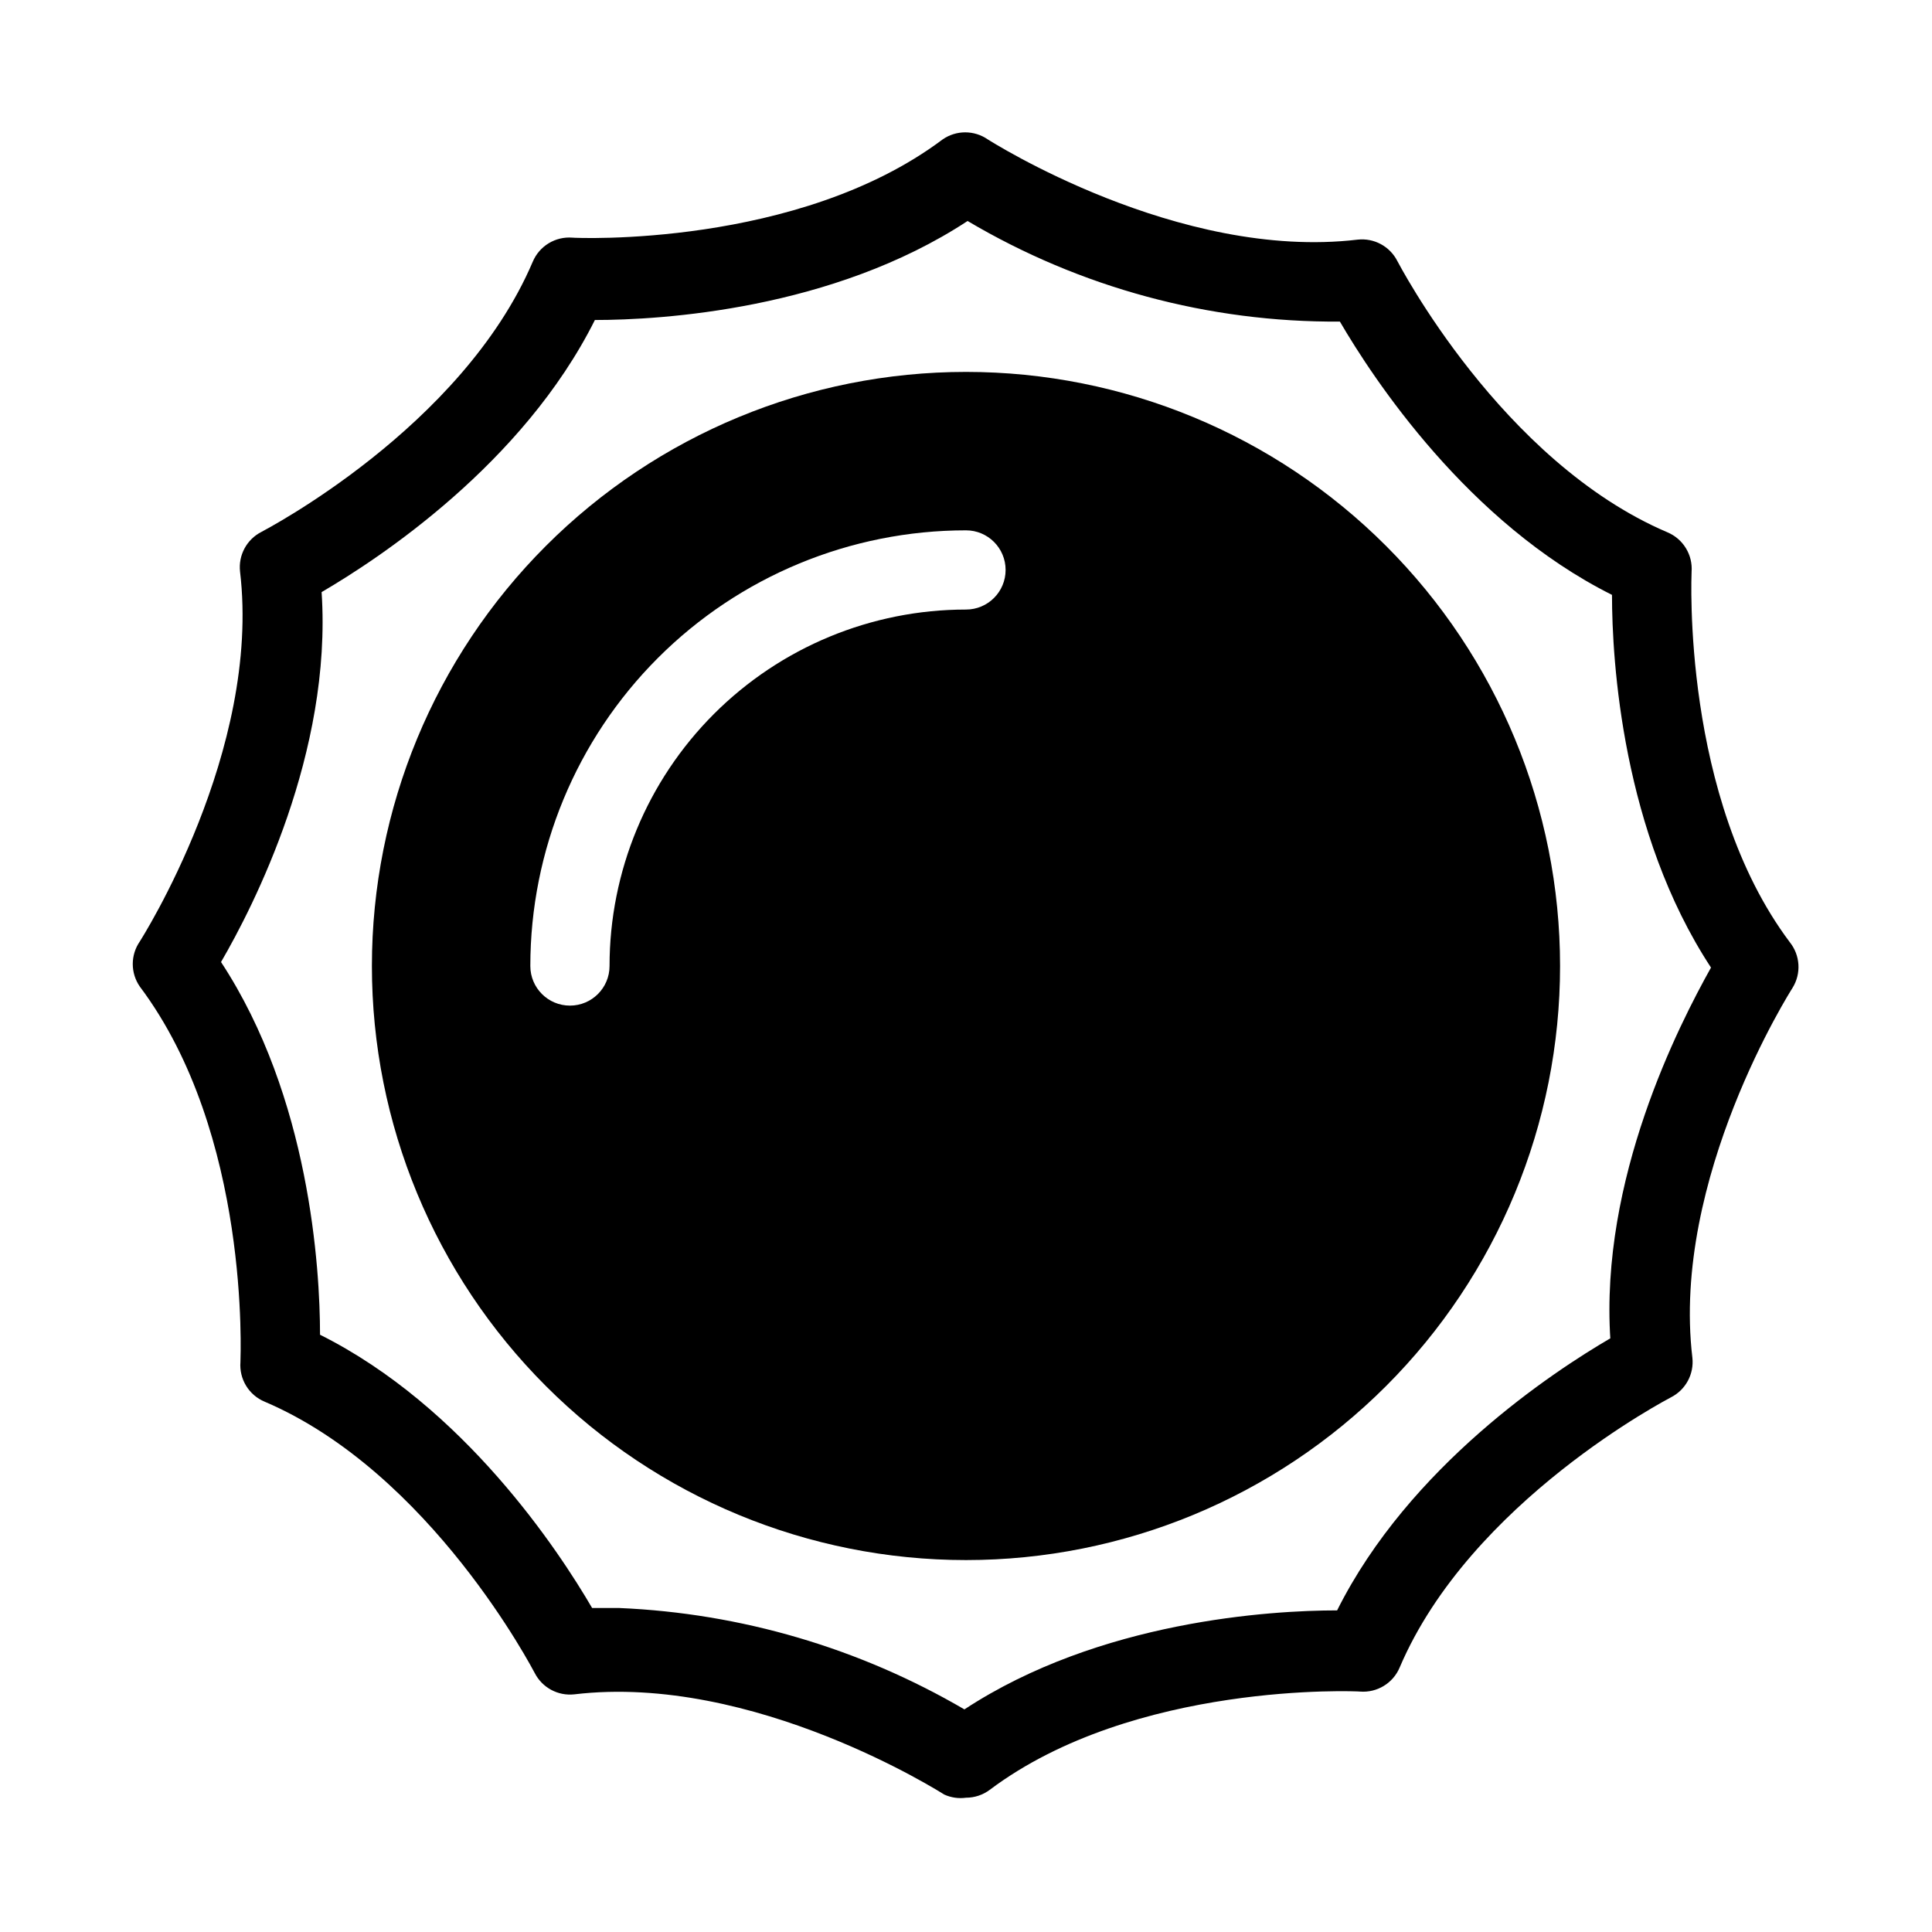
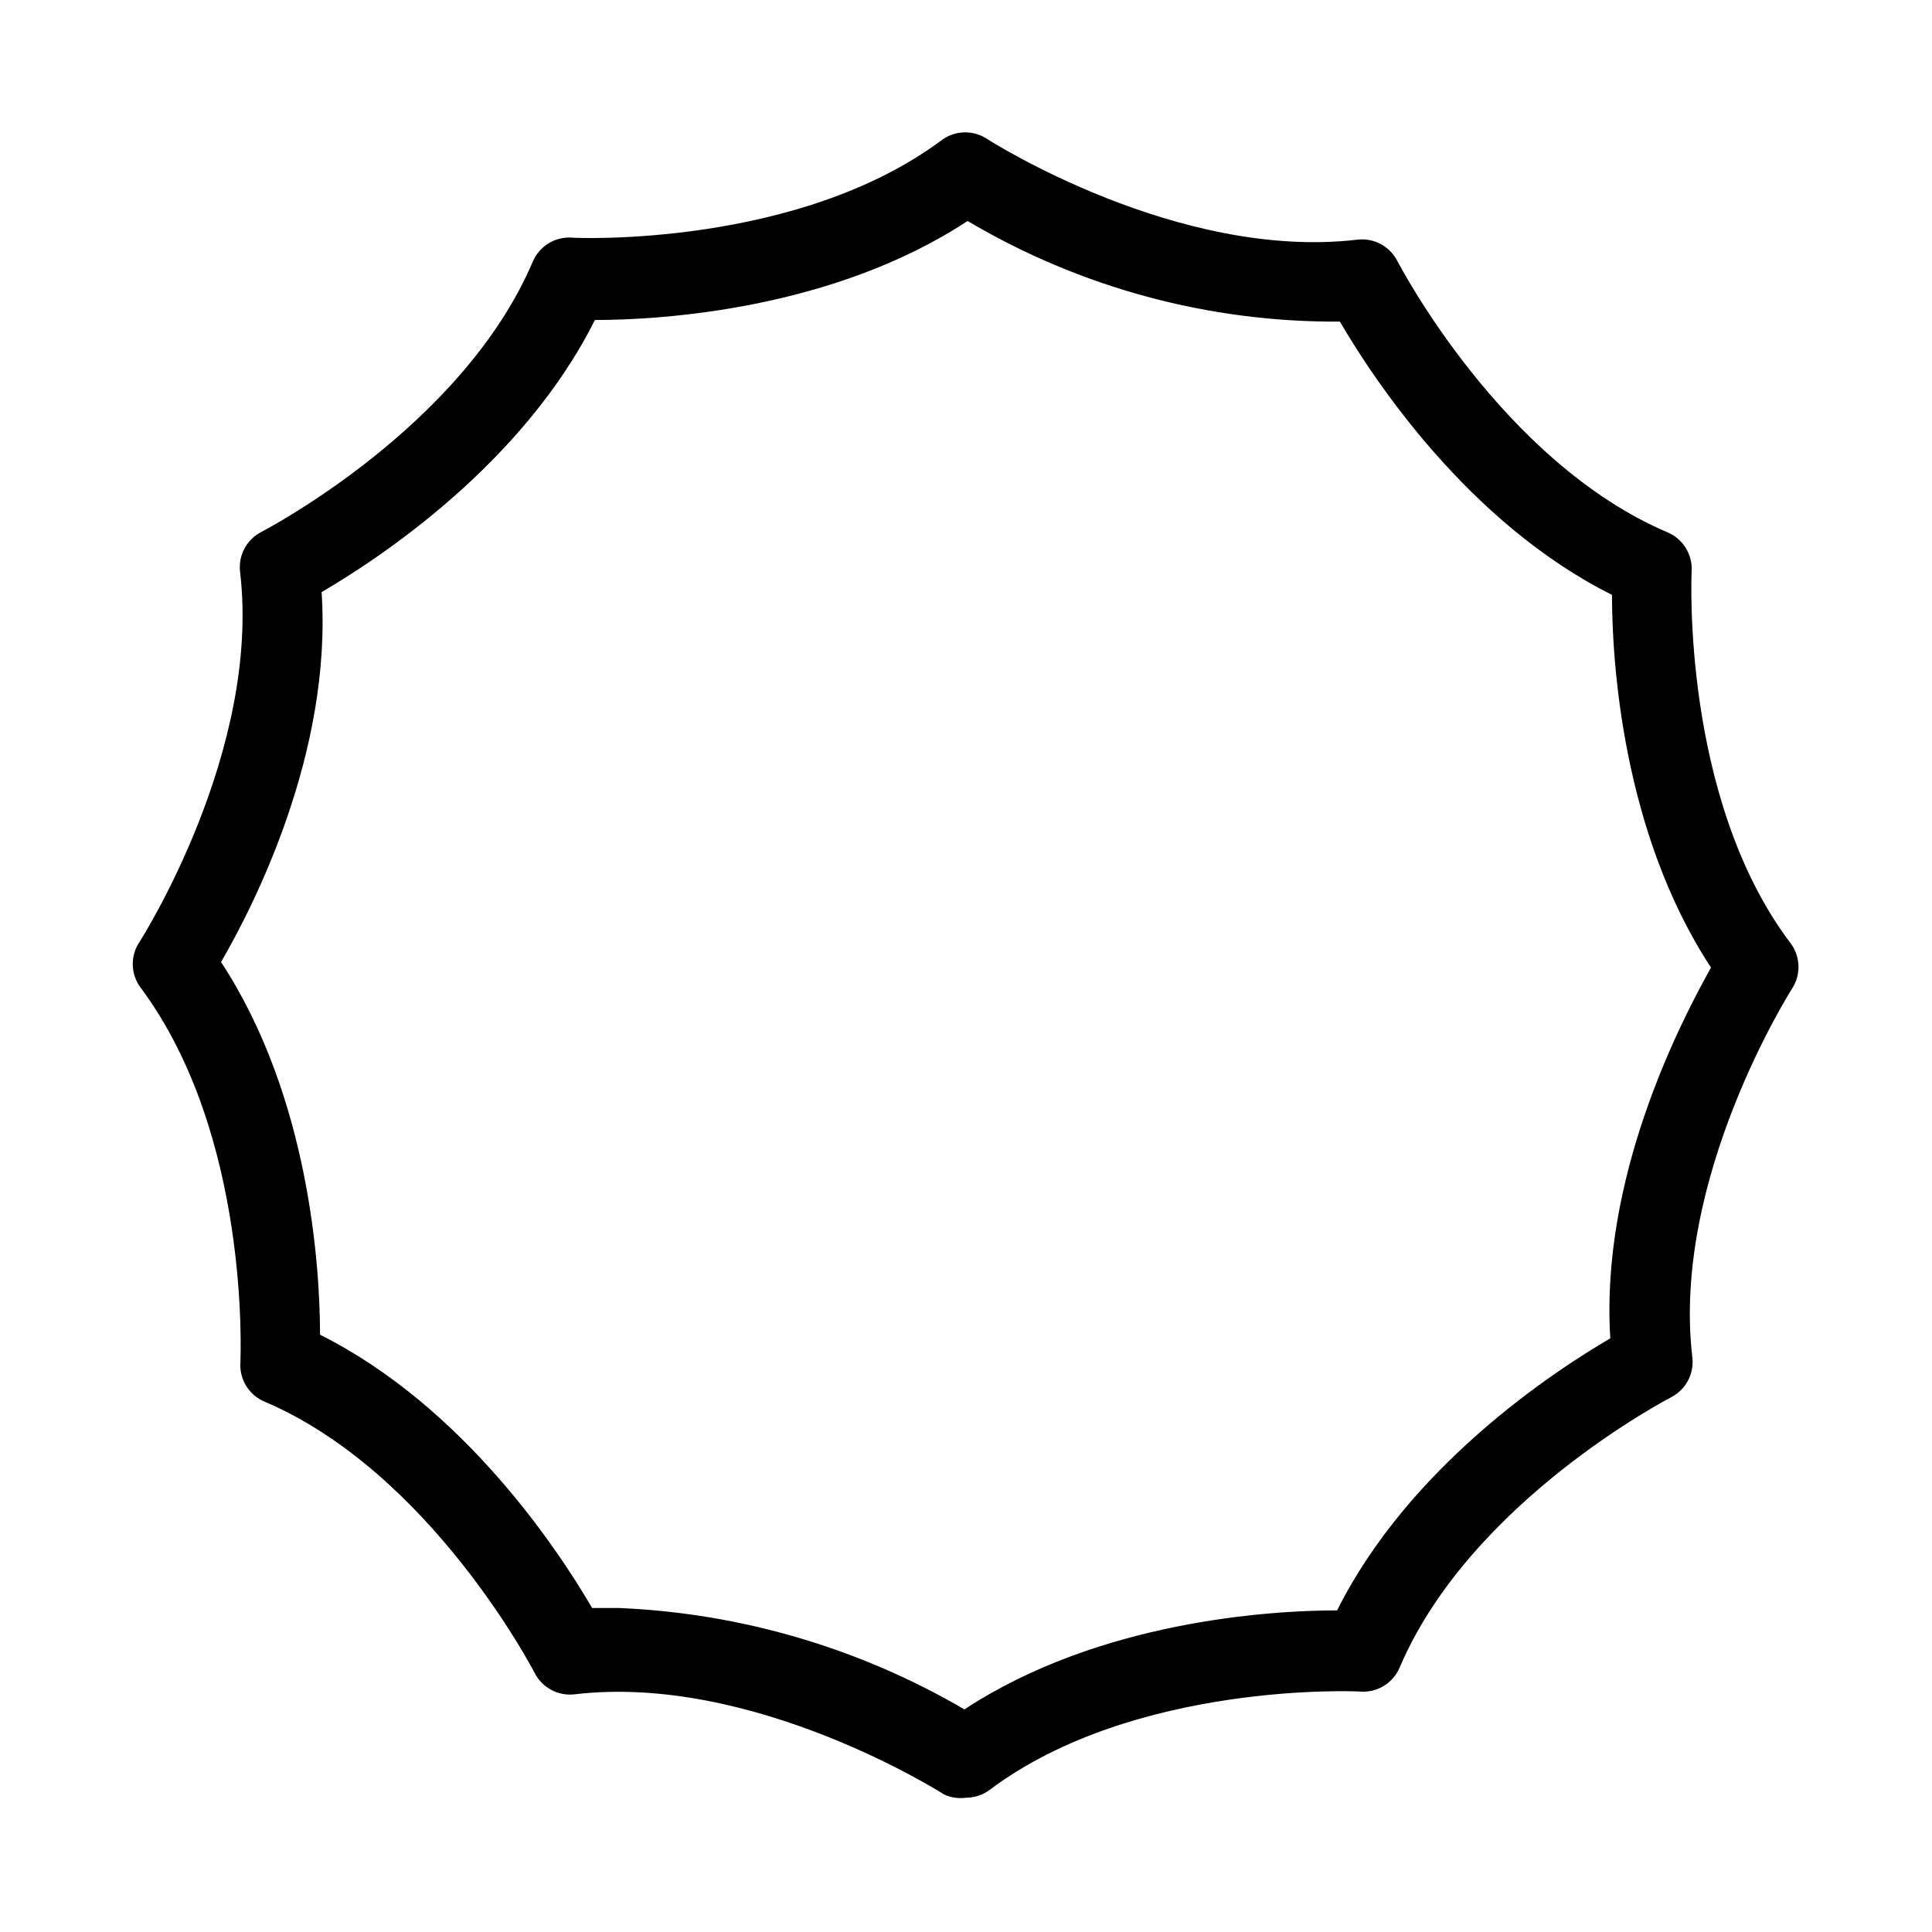
<svg xmlns="http://www.w3.org/2000/svg" fill="#000000" width="800px" height="800px" version="1.1" viewBox="144 144 512 512">
  <g>
-     <path d="m400 242.56c-41.758 0-81.805 16.586-111.33 46.113-29.527 29.523-46.113 69.57-46.113 111.33 0 41.754 16.586 81.801 46.113 111.32 29.523 29.527 69.57 46.113 111.33 46.113 41.754 0 81.801-16.586 111.32-46.113 29.527-29.523 46.113-69.57 46.113-111.32 0-41.758-16.586-81.805-46.113-111.33-29.523-29.527-69.57-46.113-111.32-46.113zm0 62.977c-25.055 0-49.082 9.953-66.797 27.668s-27.668 41.742-27.668 66.797c0 5.797-4.699 10.496-10.496 10.496-5.797 0-10.496-4.699-10.496-10.496 0-30.621 12.164-59.988 33.816-81.641s51.02-33.816 81.641-33.816c5.797 0 10.496 4.699 10.496 10.496 0 5.797-4.699 10.496-10.496 10.496z" />
    <path d="m618.32 393.7c-28.758-38.309-26.031-97.508-26.031-98.137 0.352-4.512-2.227-8.742-6.402-10.496-44.082-18.789-71.27-71.371-71.582-71.898-1.98-3.887-6.16-6.141-10.496-5.668-47.547 5.668-97.508-26.238-98.031-26.555h-0.004c-3.598-2.496-8.367-2.496-11.965 0-38.309 28.758-97.508 26.137-98.137 26.031-4.512-0.352-8.746 2.227-10.496 6.402-18.789 44.082-71.371 71.27-71.898 71.582-3.887 1.98-6.144 6.16-5.668 10.496 5.668 47.547-26.238 97.508-26.555 98.031v0.004c-2.496 3.598-2.496 8.367 0 11.965 29.391 39.148 26.66 98.348 26.66 99.5-0.352 4.516 2.227 8.746 6.402 10.496 44.082 18.789 71.27 71.371 71.582 71.898 1.98 3.887 6.16 6.144 10.496 5.668 47.547-5.668 97.508 26.238 98.031 26.555h0.004c1.805 0.82 3.809 1.113 5.773 0.84 2.269 0 4.481-0.734 6.297-2.098 38.309-28.758 97.508-26.137 98.137-26.031 4.516 0.352 8.746-2.227 10.496-6.402 18.789-44.082 71.371-71.27 71.898-71.582 3.887-1.98 6.144-6.16 5.668-10.496-5.668-47.547 26.238-97.508 26.555-98.031v-0.004c2.332-3.773 2.035-8.605-0.734-12.07zm-47.547 104.96c-15.113 8.816-53.32 33.902-72.422 72.109-17.527 0-62.977 2.731-98.77 26.238-27.832-16.262-59.215-25.484-91.418-26.867h-7.242c-8.816-15.113-33.902-53.32-72.109-72.422 0-17.527-2.731-62.977-26.238-98.77 8.5-14.59 29.492-55.418 26.656-98.035 15.113-8.816 53.32-33.902 72.422-72.109 17.527 0 62.977-2.731 98.77-26.238 29.855 17.684 63.965 26.902 98.664 26.66 8.816 15.113 33.902 53.32 72.109 72.422 0 17.527 2.731 62.977 26.238 98.77-8.504 15.219-29.496 56.051-26.66 98.664z" />
  </g>
</svg>